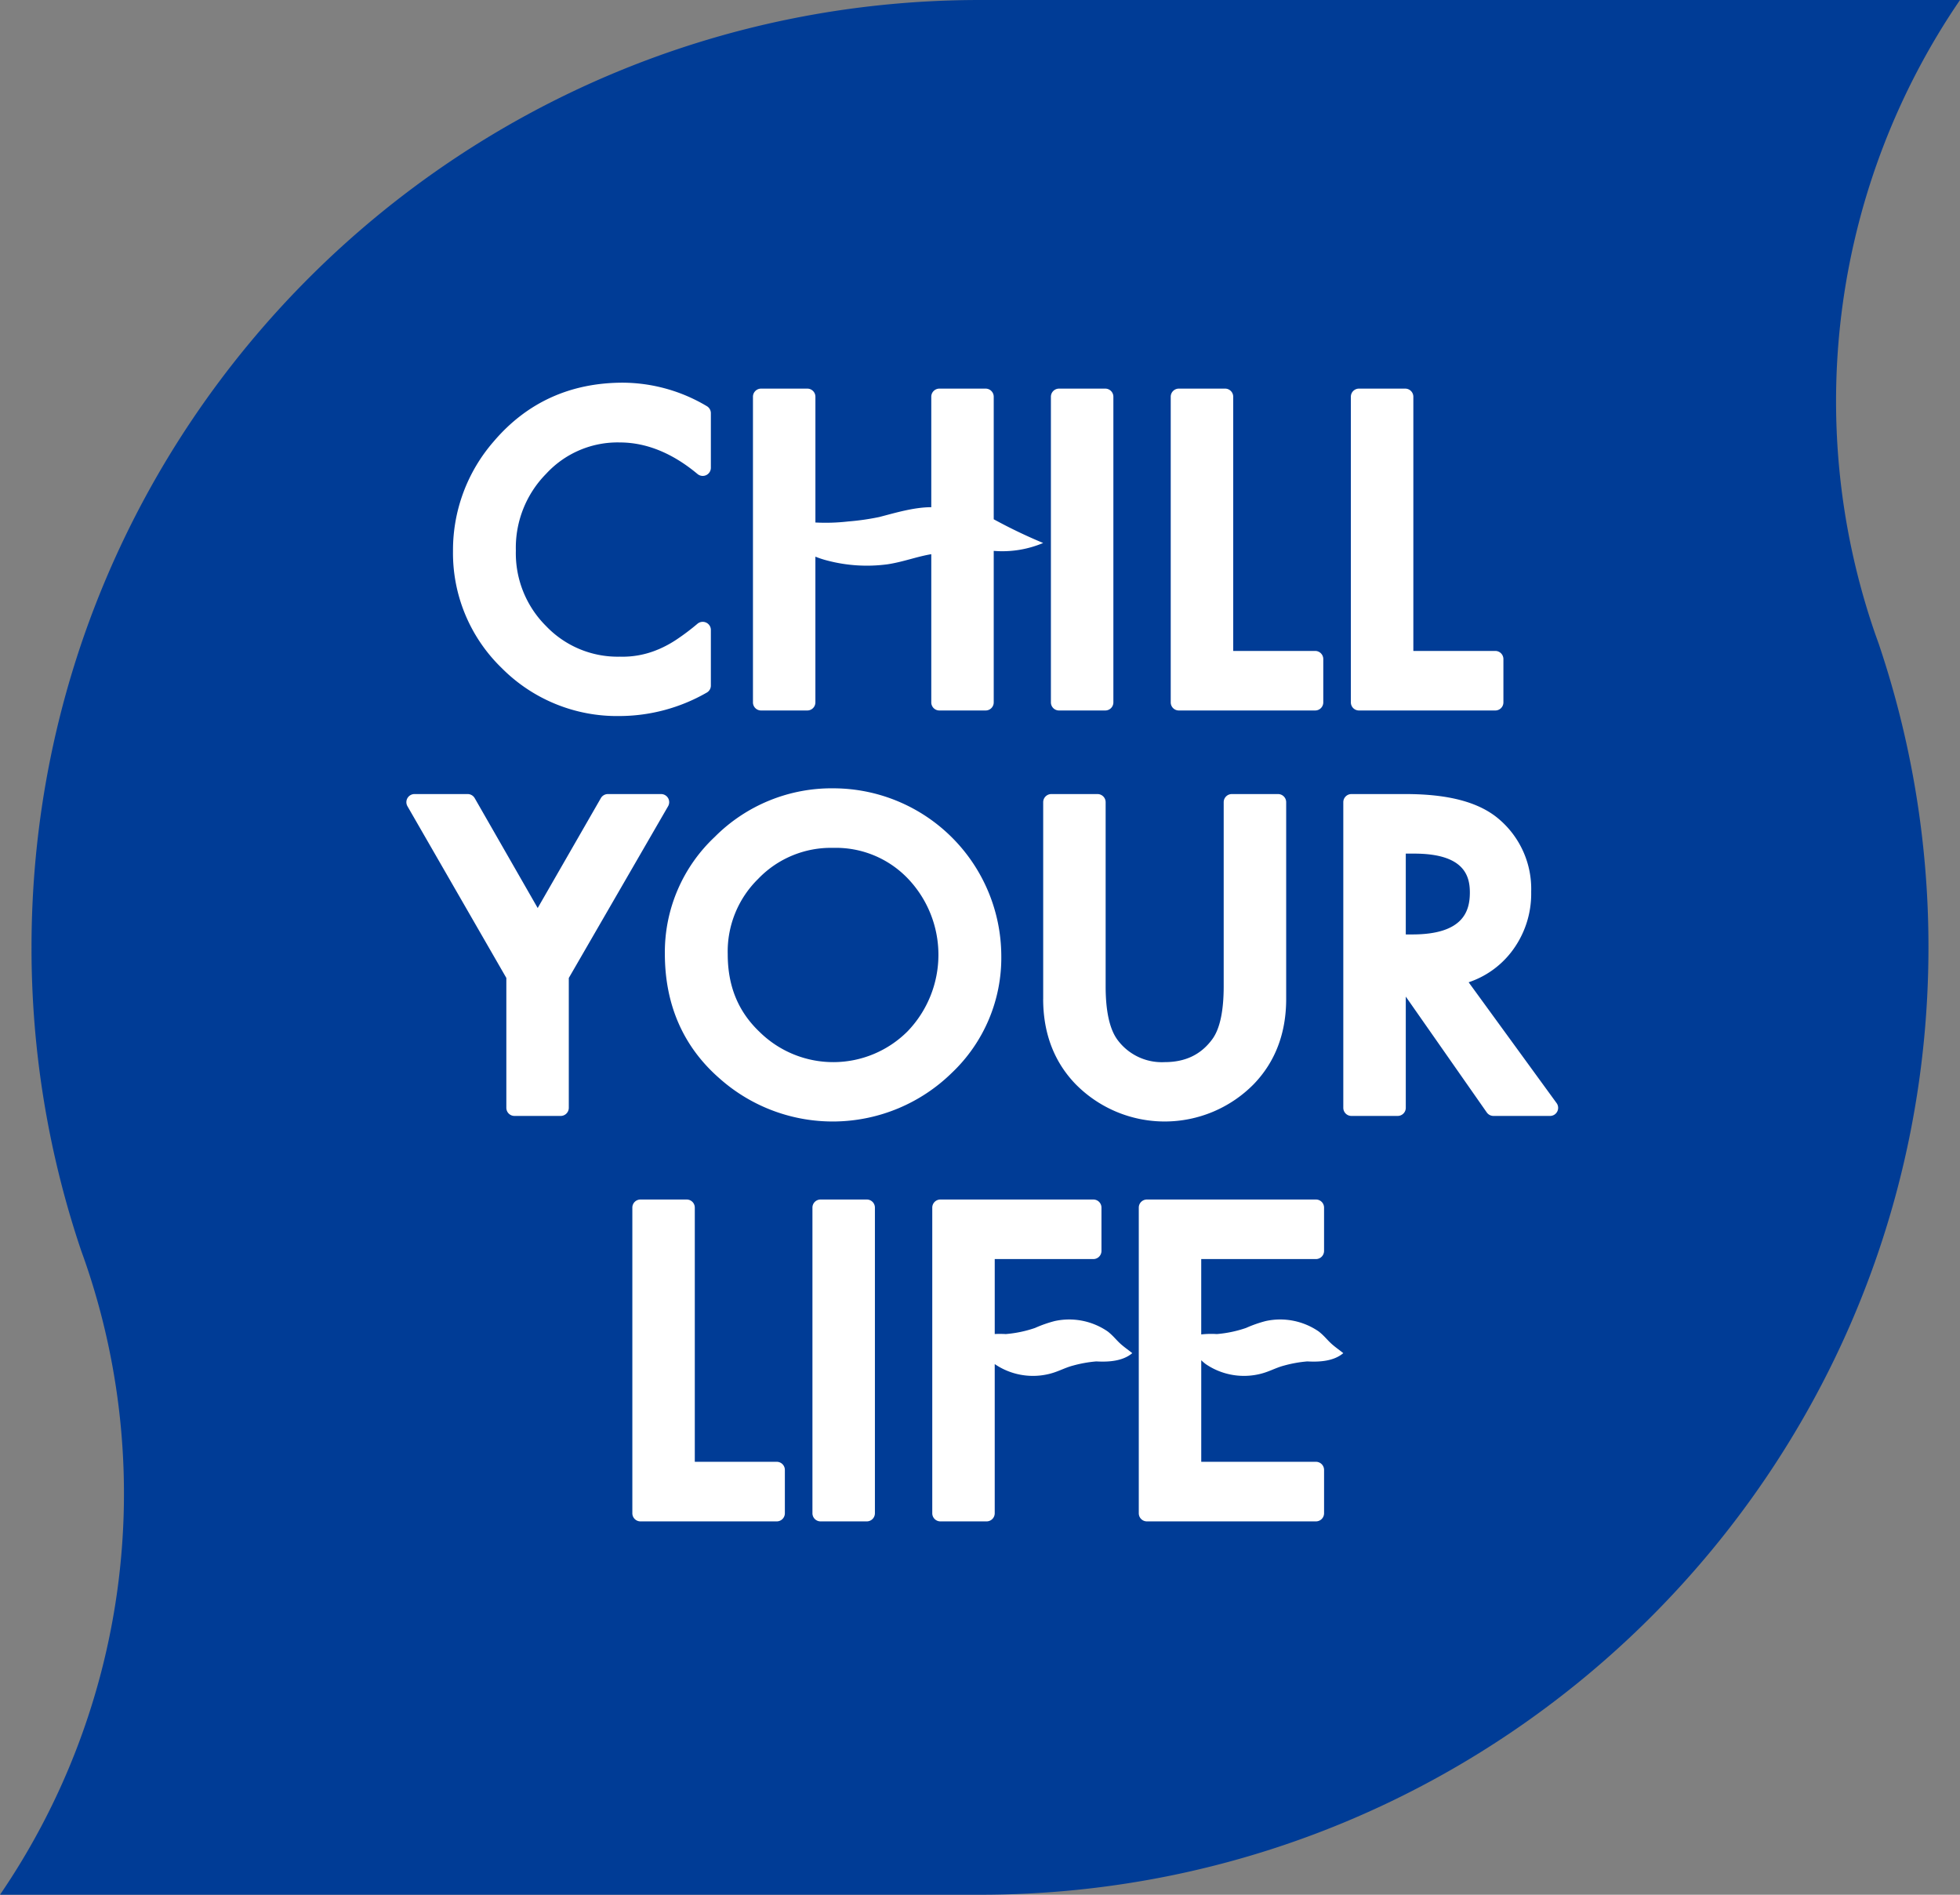
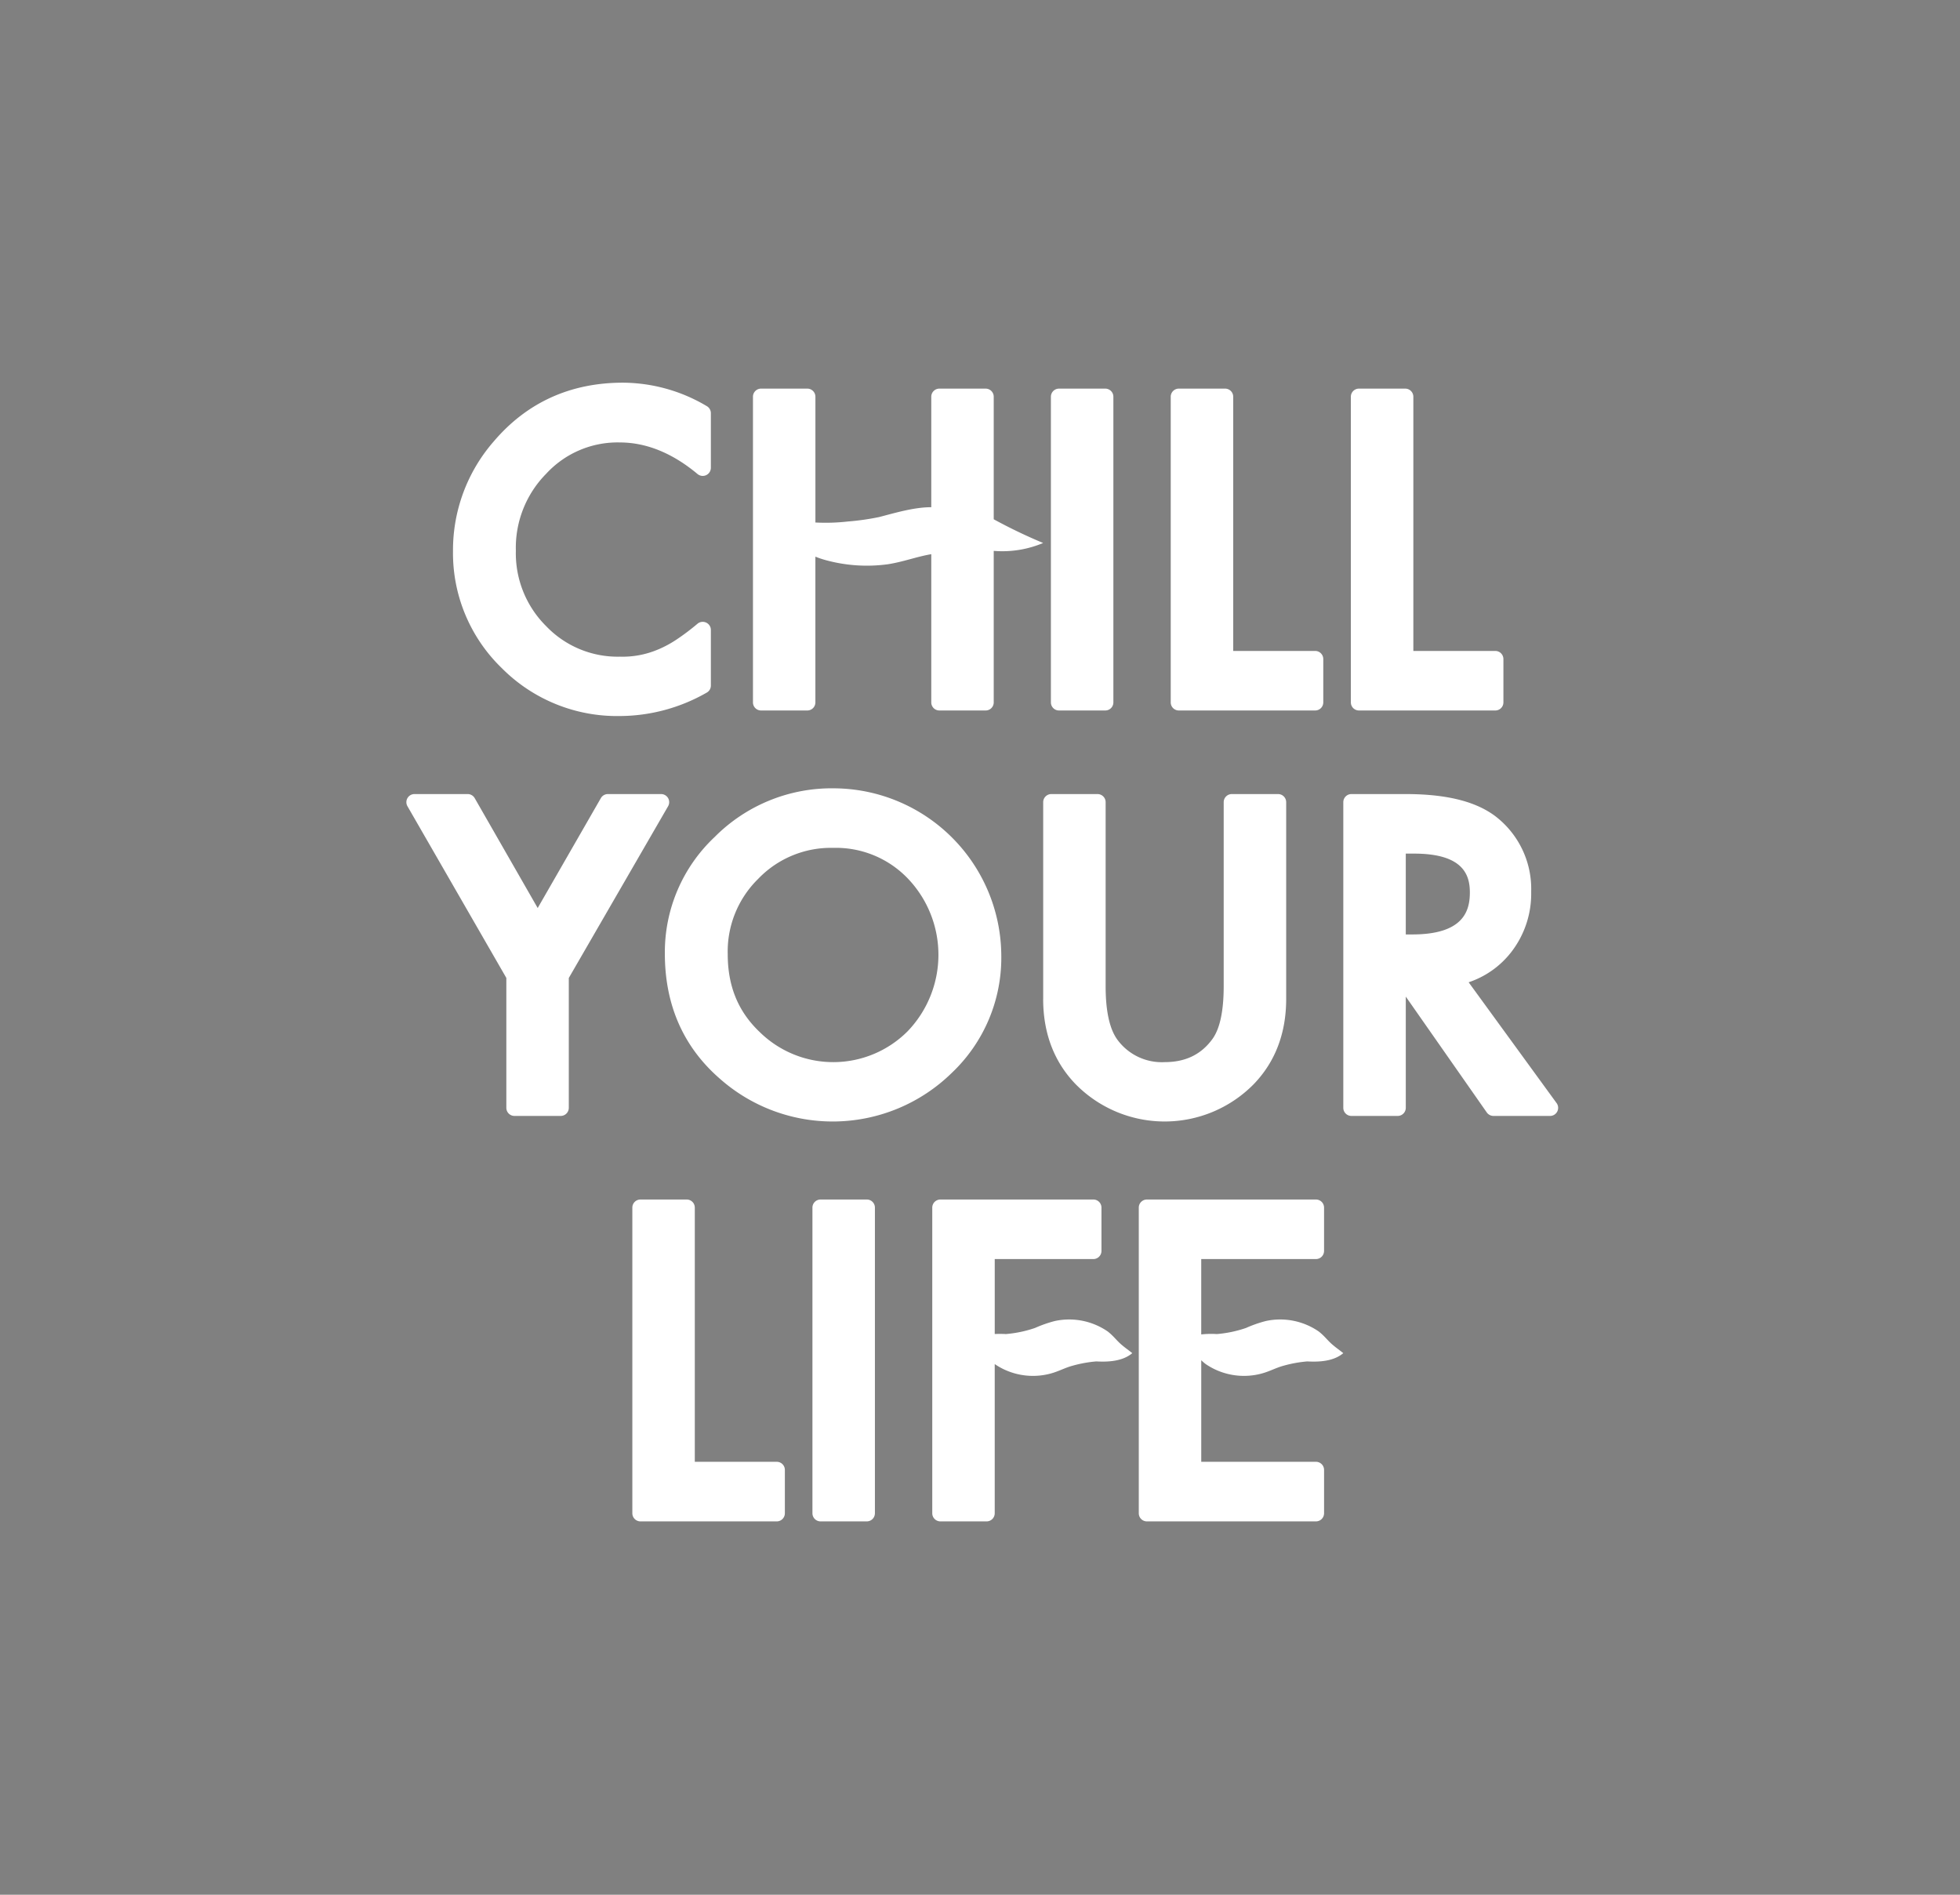
<svg xmlns="http://www.w3.org/2000/svg" id="logo_chill.svg" width="420" height="406" viewBox="0 0 420 406">
  <rect x="0" y="0" width="420" height="406" fill="#808080" stroke="none" />
  <defs>
    <style>
      .cls-1 {
        fill: #003c96;
      }

      .cls-1, .cls-2 {
        fill-rule: evenodd;
      }

      .cls-2 {
        fill: #fff;
      }
    </style>
  </defs>
-   <path id="シェイプ_5" data-name="シェイプ 5" class="cls-1" d="M960,1301c112.25,0,203.24-90.89,203.24-203a202.609,202.609,0,0,0-10.66-65.06c-0.39-1.09-.78-2.17-1.15-3.27A152.42,152.42,0,0,1,1170,895H960c-112.249,0-203.245,90.886-203.245,203a202.52,202.52,0,0,0,10.665,65.06c0.394,1.08.779,2.17,1.149,3.26A152.4,152.4,0,0,1,750,1301H960Z" transform="translate(-750 -895)" />
  <path id="シェイプ_6" data-name="シェイプ 6" class="cls-2" d="M893.167,1066.02a1.74,1.74,0,0,0-1.509-.87H880.266a1.738,1.738,0,0,0-1.51.87l-13.536,23.55-13.5-23.55a1.738,1.738,0,0,0-1.511-.87H838.819a1.738,1.738,0,0,0-1.51,2.6l21.193,36.8v27.83a1.742,1.742,0,0,0,1.742,1.74h9.9a1.741,1.741,0,0,0,1.741-1.74v-27.82l21.277-36.8A1.744,1.744,0,0,0,893.167,1066.02Zm11.039,60.08a36.471,36.471,0,0,0,49.713-1.17,33.983,33.983,0,0,0,10.644-25.21,36.03,36.03,0,0,0-35.877-35.8,35.324,35.324,0,0,0-25.534,10.42,33.876,33.876,0,0,0-10.683,25C892.469,1110.31,896.417,1119.31,904.206,1126.1Zm8.29-42.81a21.574,21.574,0,0,1,16.063-6.61,21.329,21.329,0,0,1,16.02,6.61,23.65,23.65,0,0,1-.081,32.68,22.5,22.5,0,0,1-31.78.1c-4.559-4.36-6.776-9.79-6.776-16.6A21.784,21.784,0,0,1,912.5,1083.29Zm61.04,25.76c0,7.34,2.337,13.48,6.95,18.26a26.77,26.77,0,0,0,38.174,0c4.61-4.78,6.95-10.92,6.95-18.26v-42.16a1.741,1.741,0,0,0-1.74-1.74h-9.91a1.741,1.741,0,0,0-1.74,1.74v39.45c0,5.31-.82,9.12-2.43,11.32-2.42,3.31-5.77,4.93-10.24,4.93a11.8,11.8,0,0,1-10.184-4.91c-1.621-2.29-2.443-6.11-2.443-11.34v-39.45a1.741,1.741,0,0,0-1.741-1.74h-9.9a1.741,1.741,0,0,0-1.741,1.74v42.16Zm110.014,22.31-18.84-25.88a19.274,19.274,0,0,0,9.02-6.33,20.4,20.4,0,0,0,4.38-13.05,19.623,19.623,0,0,0-7-15.66c-4.22-3.56-10.73-5.29-19.91-5.29h-11.61a1.741,1.741,0,0,0-1.74,1.74v65.49a1.741,1.741,0,0,0,1.74,1.74h9.91a1.741,1.741,0,0,0,1.74-1.74v-23.83l17.36,24.83a1.763,1.763,0,0,0,1.43.74h12.12A1.733,1.733,0,0,0,1083.55,1131.36Zm-30.91-36.13h-1.4v-17.32h1.79c10.71,0,11.94,4.75,11.94,8.32C1064.97,1090.09,1063.7,1095.23,1052.64,1095.23Zm-136.2,113H898.885v-54.47a1.733,1.733,0,0,0-1.741-1.73h-9.9a1.733,1.733,0,0,0-1.742,1.73v65.5a1.742,1.742,0,0,0,1.742,1.74h29.2a1.741,1.741,0,0,0,1.741-1.74v-9.29A1.741,1.741,0,0,0,916.444,1208.23Zm19.3-56.2h-9.905a1.732,1.732,0,0,0-1.741,1.73v65.5a1.741,1.741,0,0,0,1.741,1.74h9.905a1.741,1.741,0,0,0,1.741-1.74v-65.5A1.732,1.732,0,0,0,935.743,1152.03Zm72.567,35.22a14.54,14.54,0,0,0,11.34,2.24c2.21-.47,3.57-1.37,5.52-1.88a27.105,27.105,0,0,1,4.96-.89c2.53,0.14,5.62,0,7.72-1.77-0.74-.6-1.43-1.08-2.03-1.58-1.3-1.05-1.87-2-3.24-3.07a14.543,14.543,0,0,0-11.35-2.23,26.8,26.8,0,0,0-4.22,1.48,25.631,25.631,0,0,1-6.26,1.31,18.819,18.819,0,0,0-3.34.08v-16.15h24.57a1.743,1.743,0,0,0,1.75-1.74v-9.29a1.735,1.735,0,0,0-1.75-1.73H995.767a1.733,1.733,0,0,0-1.742,1.73v65.5a1.742,1.742,0,0,0,1.742,1.74h36.213a1.743,1.743,0,0,0,1.75-1.74v-9.29a1.743,1.743,0,0,0-1.75-1.74h-24.57v-21.76C1007.68,1186.73,1007.97,1186.98,1008.31,1187.25Zm-20.945-6.95a14.544,14.544,0,0,0-11.348-2.23,26.675,26.675,0,0,0-4.221,1.48,25.7,25.7,0,0,1-6.265,1.31,23.359,23.359,0,0,0-2.371-.01v-16.06h21.129a1.742,1.742,0,0,0,1.742-1.74v-9.29a1.733,1.733,0,0,0-1.742-1.73H951.514a1.734,1.734,0,0,0-1.742,1.73v65.5a1.742,1.742,0,0,0,1.742,1.74h9.9a1.741,1.741,0,0,0,1.741-1.74v-31.97a14.511,14.511,0,0,0,11.275,2.2c2.209-.47,3.568-1.37,5.52-1.88a27.188,27.188,0,0,1,4.962-.89c2.531,0.14,5.618,0,7.722-1.77-0.745-.6-1.433-1.08-2.034-1.58C989.3,1182.32,988.732,1181.37,987.365,1180.3ZM882.733,1048.43a37.722,37.722,0,0,0,18.711-5.02,1.719,1.719,0,0,0,.884-1.51v-11.92a1.72,1.72,0,0,0-1.007-1.57,1.744,1.744,0,0,0-1.856.24,48.984,48.984,0,0,1-4.449,3.36,24.014,24.014,0,0,1-3.94,2.14c-0.022.01-.044,0.01-0.065,0.02a19.368,19.368,0,0,1-8.15,1.54,21.213,21.213,0,0,1-15.847-6.56,22,22,0,0,1-6.473-16.18,22.563,22.563,0,0,1,6.491-16.448,20.794,20.794,0,0,1,15.786-6.715c5.673,0,11.276,2.276,16.652,6.764a1.741,1.741,0,0,0,2.858-1.333V983.53a1.737,1.737,0,0,0-.864-1.5A35.45,35.45,0,0,0,883.5,977c-11.281,0-20.61,4.245-27.729,12.622a35.435,35.435,0,0,0-8.7,23.439,34.272,34.272,0,0,0,10.423,25.07A34.785,34.785,0,0,0,882.733,1048.43Zm30.352-1.19h9.9a1.733,1.733,0,0,0,1.742-1.73v-31.23a20.227,20.227,0,0,0,2.5.82,33.32,33.32,0,0,0,13,.81c3.373-.52,6.175-1.63,9.332-2.16v31.76a1.733,1.733,0,0,0,1.742,1.73h9.9a1.732,1.732,0,0,0,1.741-1.73v-32.47a22.489,22.489,0,0,0,10.589-1.69,111.424,111.424,0,0,1-10.529-5.05l-0.06-.03V980.009a1.739,1.739,0,0,0-1.741-1.737h-9.9a1.74,1.74,0,0,0-1.742,1.737v23.671c-3.757.01-7.718,1.22-11.164,2.11a53.465,53.465,0,0,1-6.653.95,42.415,42.415,0,0,1-7.011.22V980.009a1.74,1.74,0,0,0-1.742-1.737h-9.9a1.74,1.74,0,0,0-1.741,1.737v65.5A1.733,1.733,0,0,0,913.085,1047.24Zm63.85,0h9.905a1.732,1.732,0,0,0,1.741-1.73v-65.5a1.739,1.739,0,0,0-1.741-1.737h-9.905a1.739,1.739,0,0,0-1.741,1.737v65.5A1.732,1.732,0,0,0,976.935,1047.24Zm25.675,0h29.21a1.733,1.733,0,0,0,1.74-1.73v-9.29a1.741,1.741,0,0,0-1.74-1.74h-17.56V980.009a1.739,1.739,0,0,0-1.74-1.737h-9.91a1.739,1.739,0,0,0-1.74,1.737v65.5A1.733,1.733,0,0,0,1002.61,1047.24Zm38.6,0h29.2a1.735,1.735,0,0,0,1.75-1.73v-9.29a1.743,1.743,0,0,0-1.75-1.74h-17.55V980.009a1.742,1.742,0,0,0-1.75-1.737h-9.9a1.739,1.739,0,0,0-1.74,1.737v65.5A1.733,1.733,0,0,0,1041.21,1047.24Z" transform="translate(-750 -895)" />
</svg>